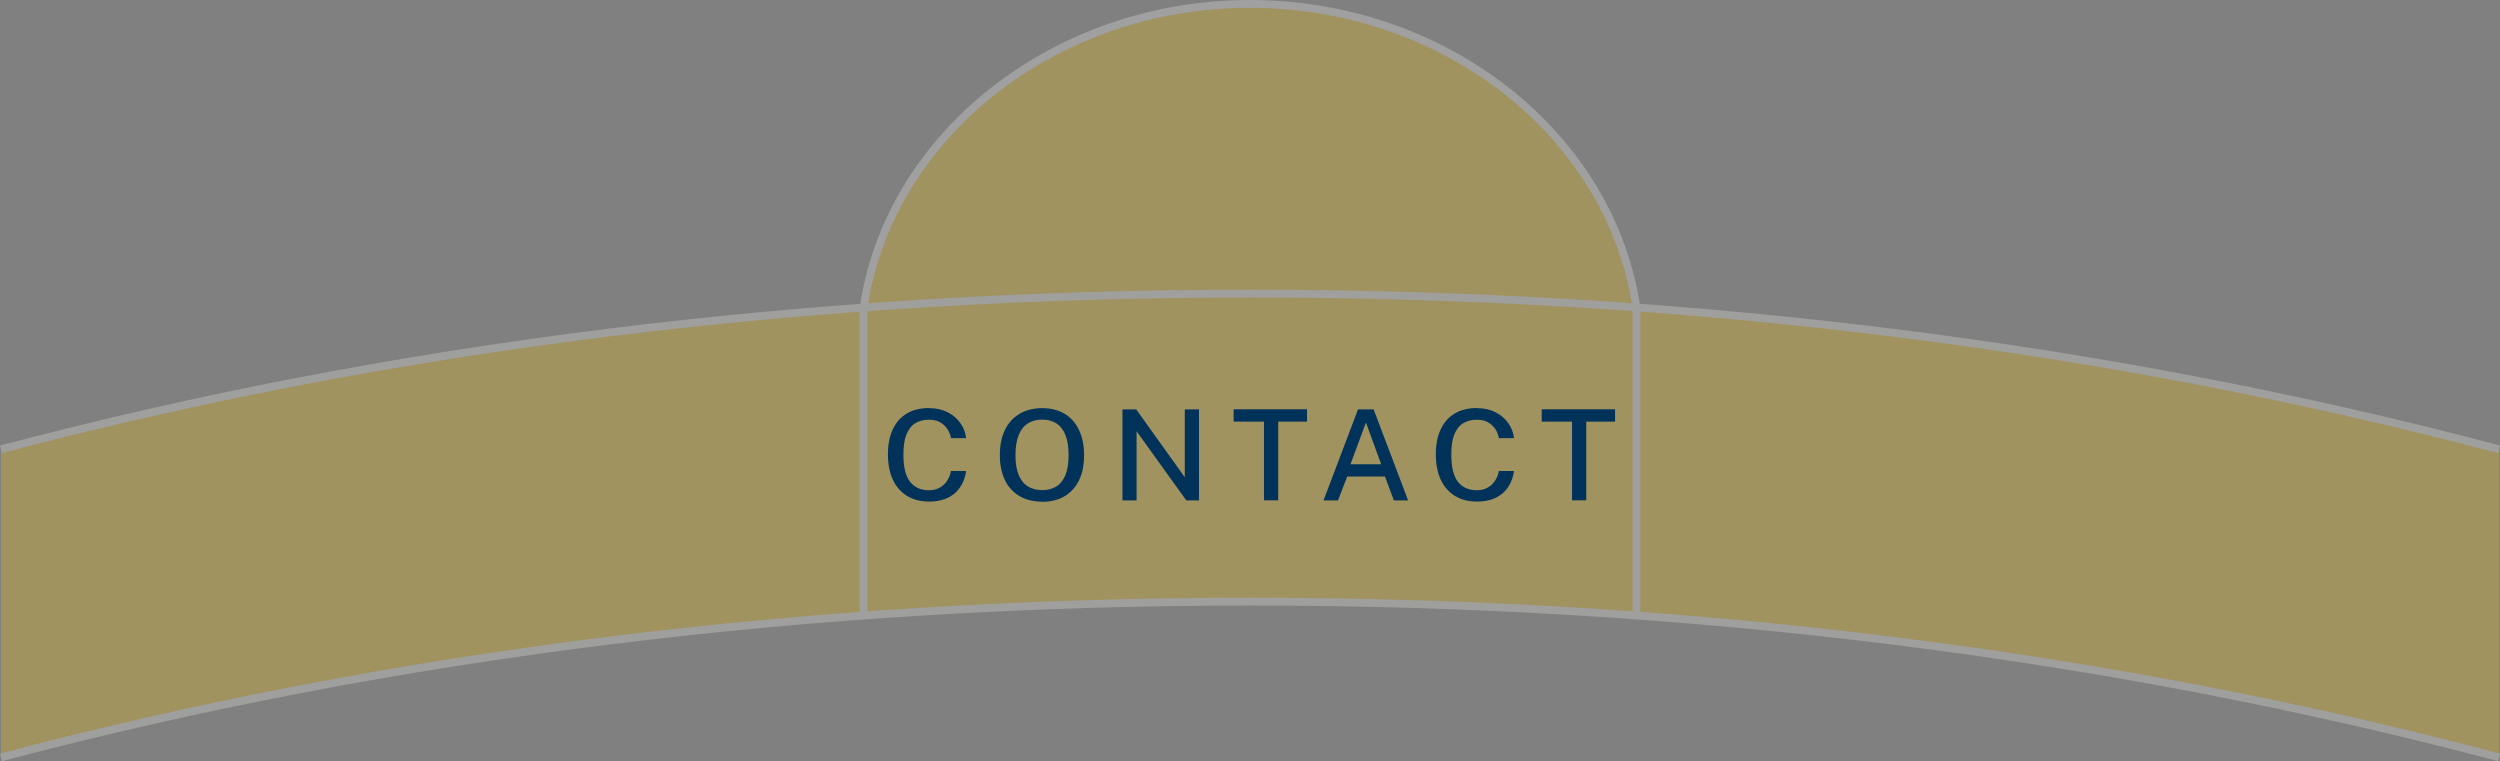
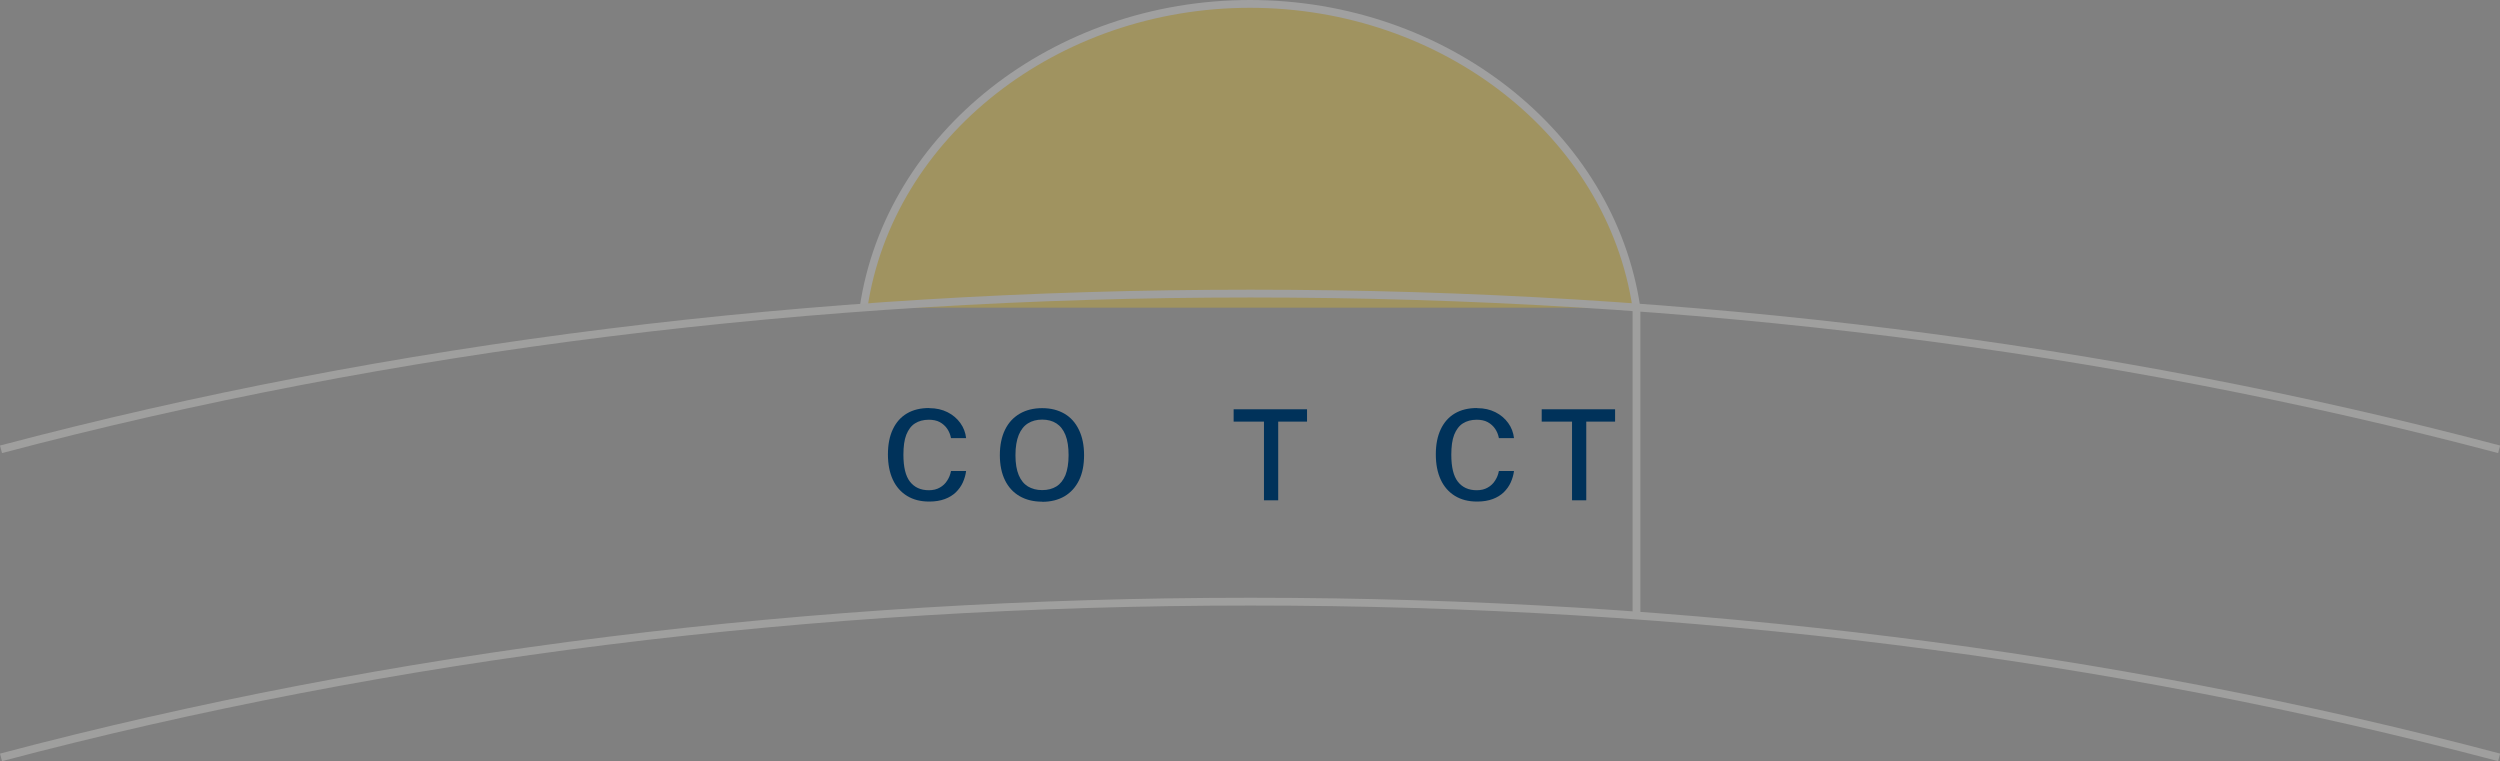
<svg xmlns="http://www.w3.org/2000/svg" viewBox="0 0 198.58 60.46">
  <rect x="0" y="0" width="198.58" height="60.46" fill="#808080" stroke="none" />
  <defs>
    <style>.d{fill:#00325a;}.e{fill:#fff;}.f{fill:#ffca00;}.g{fill:#fdfbf6;}.h{isolation:isolate;}.i{mix-blend-mode:multiply;opacity:.25;}</style>
  </defs>
  <g class="h">
    <g id="a" />
    <g id="b">
      <g id="c">
        <g>
          <g class="i">
-             <path class="f" d="M.08,35.69c30.59-8.09,64.33-12.37,99.25-12.37s68.64,4.28,99.18,12.37v24.47c-30.54-8.09-64.26-12.37-99.18-12.37S30.67,52.07,.08,60.17v-24.47Z" />
            <g>
              <path class="f" d="M129.99,24.44C127.96,10.81,114.99,.31,99.29,.31c-15.7,0-28.67,10.51-30.7,24.13" />
              <path class="e" d="M129.68,24.48C127.66,10.88,114.59,.62,99.29,.62s-28.37,10.26-30.39,23.86l-.61-.09C70.35,10.49,83.68,0,99.29,0s28.94,10.49,31,24.39l-.61,.09Z" />
            </g>
            <g>
-               <rect class="g" x="68.28" y="24.44" width=".62" height="24.48" />
              <rect class="g" x="129.68" y="24.43" width=".62" height="24.48" />
              <path class="g" d="M.16,60.46l-.16-.6c31.05-8.22,64.47-12.38,99.33-12.38s68.25,4.17,99.26,12.38l-.16,.6c-30.95-8.2-64.29-12.36-99.1-12.36S31.16,52.26,.16,60.46Z" />
              <path class="g" d="M.16,35.99l-.16-.6c31.05-8.22,64.47-12.38,99.33-12.38s68.25,4.17,99.26,12.38l-.16,.6c-30.95-8.2-64.29-12.36-99.1-12.36S31.16,27.79,.16,35.99Z" />
            </g>
          </g>
          <g>
            <path class="d" d="M73.81,32.42c.55,0,1.03,.11,1.45,.32,.42,.21,.76,.5,1.02,.86,.26,.36,.41,.76,.46,1.2h-1.2c-.05-.27-.15-.52-.3-.74-.15-.22-.35-.4-.59-.53s-.54-.19-.87-.19c-.43,0-.8,.1-1.1,.29-.3,.19-.53,.5-.69,.9-.16,.41-.23,.94-.23,1.59,0,.98,.17,1.69,.52,2.14,.35,.45,.85,.68,1.5,.68,.34,0,.63-.07,.87-.21,.25-.14,.44-.32,.59-.56,.15-.23,.25-.48,.3-.76h1.2c-.04,.32-.13,.62-.26,.91-.13,.29-.32,.55-.55,.78-.24,.23-.53,.41-.88,.54-.35,.13-.76,.2-1.24,.2-.69,0-1.27-.15-1.76-.45-.49-.3-.87-.73-1.13-1.29s-.39-1.23-.39-2.01,.13-1.44,.39-1.99c.26-.55,.63-.97,1.12-1.26,.49-.29,1.08-.43,1.77-.43Z" />
            <path class="d" d="M82.78,39.85c-.69,0-1.29-.15-1.79-.44-.5-.29-.89-.71-1.16-1.26-.27-.55-.41-1.22-.41-2s.14-1.46,.41-2.01c.27-.56,.66-.98,1.17-1.28,.5-.29,1.09-.44,1.78-.44s1.27,.15,1.77,.44c.5,.29,.88,.72,1.15,1.28,.27,.55,.41,1.23,.41,2.01s-.13,1.45-.4,2-.65,.97-1.15,1.27c-.5,.29-1.09,.44-1.77,.44Zm0-.92c.44,0,.82-.1,1.13-.29,.31-.19,.55-.5,.72-.9,.16-.41,.25-.94,.25-1.58s-.08-1.19-.25-1.61c-.17-.42-.41-.72-.72-.92-.31-.2-.69-.3-1.13-.3s-.81,.1-1.13,.3c-.32,.2-.56,.51-.73,.92-.17,.42-.26,.95-.26,1.61s.09,1.17,.26,1.58c.17,.41,.42,.71,.73,.9,.32,.19,.69,.29,1.13,.29Z" />
-             <path class="d" d="M94.11,32.52h1.13v7.23h-1.01l-3.95-5.5v5.5h-1.12v-7.23h1.09l3.86,5.39v-5.39Z" />
            <path class="d" d="M97.99,33.49v-.98h5.83v.98h-2.29v6.25h-1.13v-6.25h-2.4Z" />
-             <path class="d" d="M105.13,39.75l2.74-7.23h1.24l2.74,7.23h-1.13l-.71-1.9h-3l-.73,1.9h-1.14Zm2.14-2.87h2.44l-1.21-3.32-1.23,3.32Z" />
            <path class="d" d="M117.33,32.42c.55,0,1.03,.11,1.45,.32,.42,.21,.76,.5,1.02,.86,.26,.36,.41,.76,.46,1.2h-1.2c-.05-.27-.15-.52-.3-.74-.15-.22-.35-.4-.59-.53s-.54-.19-.87-.19c-.43,0-.8,.1-1.1,.29-.3,.19-.53,.5-.69,.9-.16,.41-.23,.94-.23,1.59,0,.98,.17,1.69,.52,2.14,.35,.45,.85,.68,1.5,.68,.34,0,.63-.07,.87-.21,.25-.14,.44-.32,.59-.56,.15-.23,.25-.48,.3-.76h1.2c-.04,.32-.13,.62-.26,.91-.13,.29-.32,.55-.55,.78-.24,.23-.53,.41-.88,.54-.35,.13-.76,.2-1.24,.2-.69,0-1.27-.15-1.76-.45-.49-.3-.87-.73-1.13-1.29s-.39-1.23-.39-2.01,.13-1.44,.39-1.99c.26-.55,.63-.97,1.12-1.26,.49-.29,1.08-.43,1.77-.43Z" />
            <path class="d" d="M122.46,33.49v-.98h5.83v.98h-2.29v6.25h-1.13v-6.25h-2.4Z" />
          </g>
        </g>
      </g>
    </g>
  </g>
</svg>